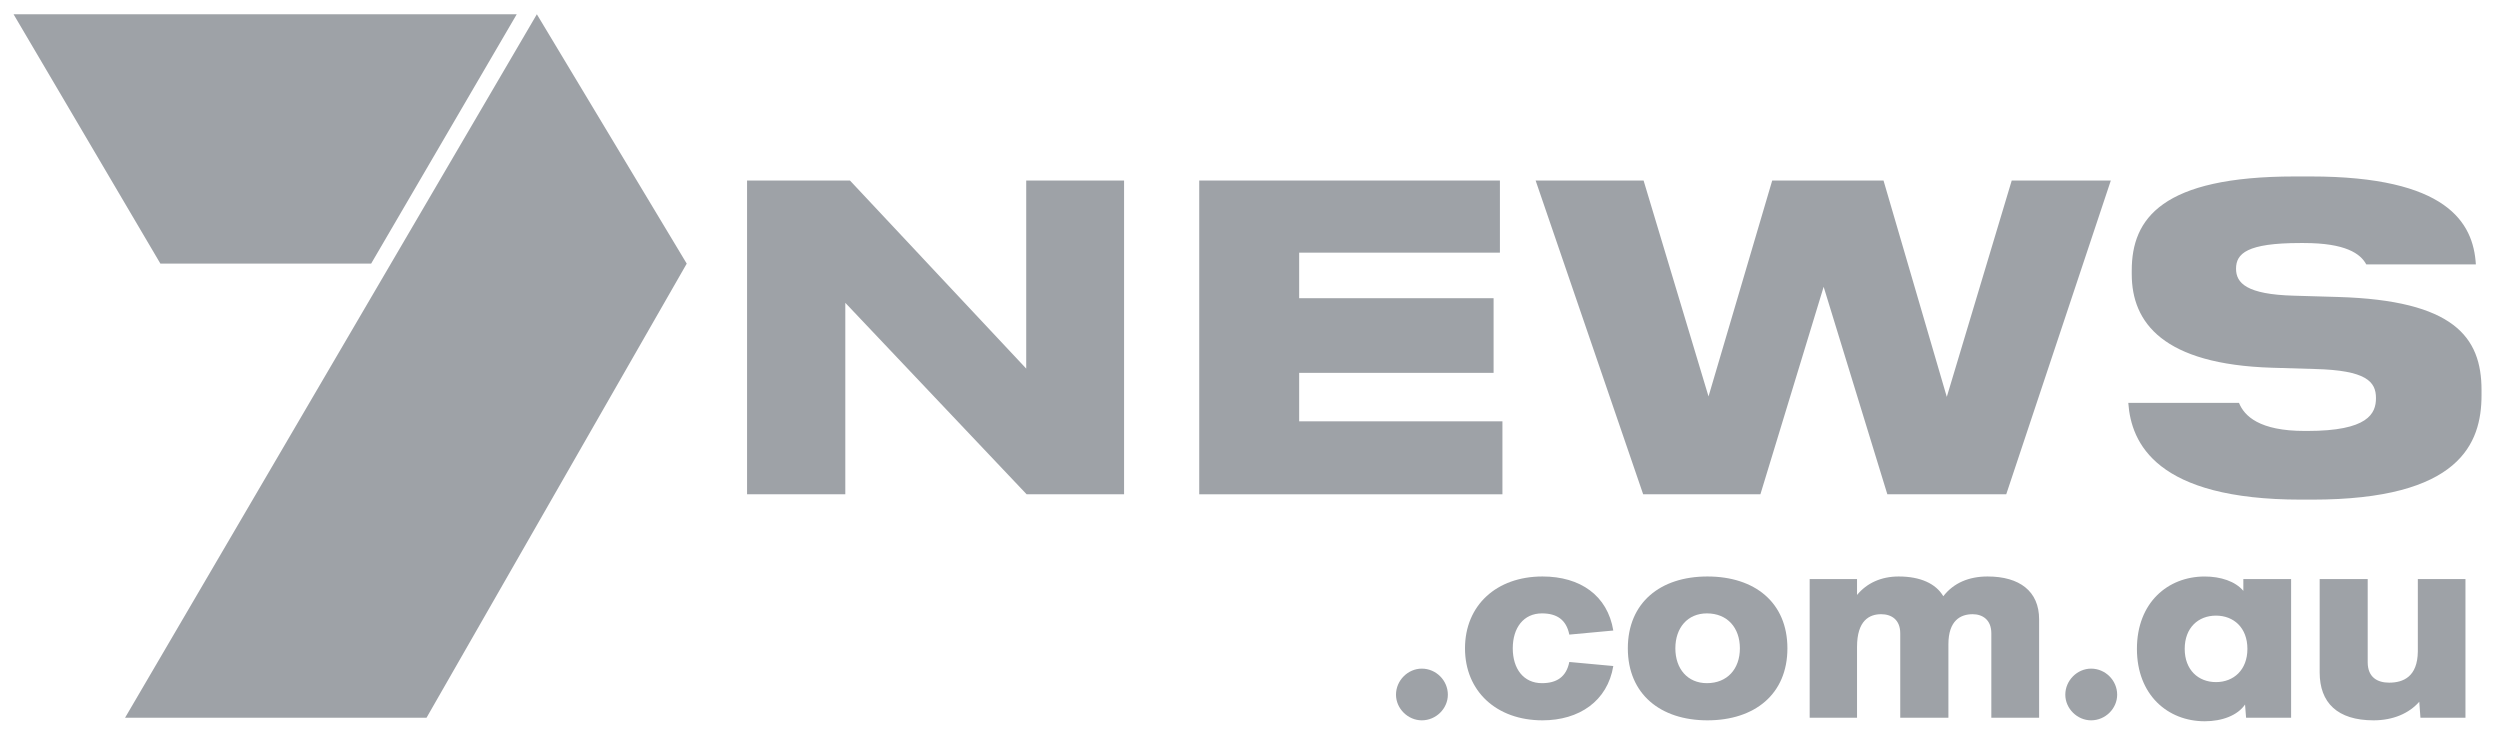
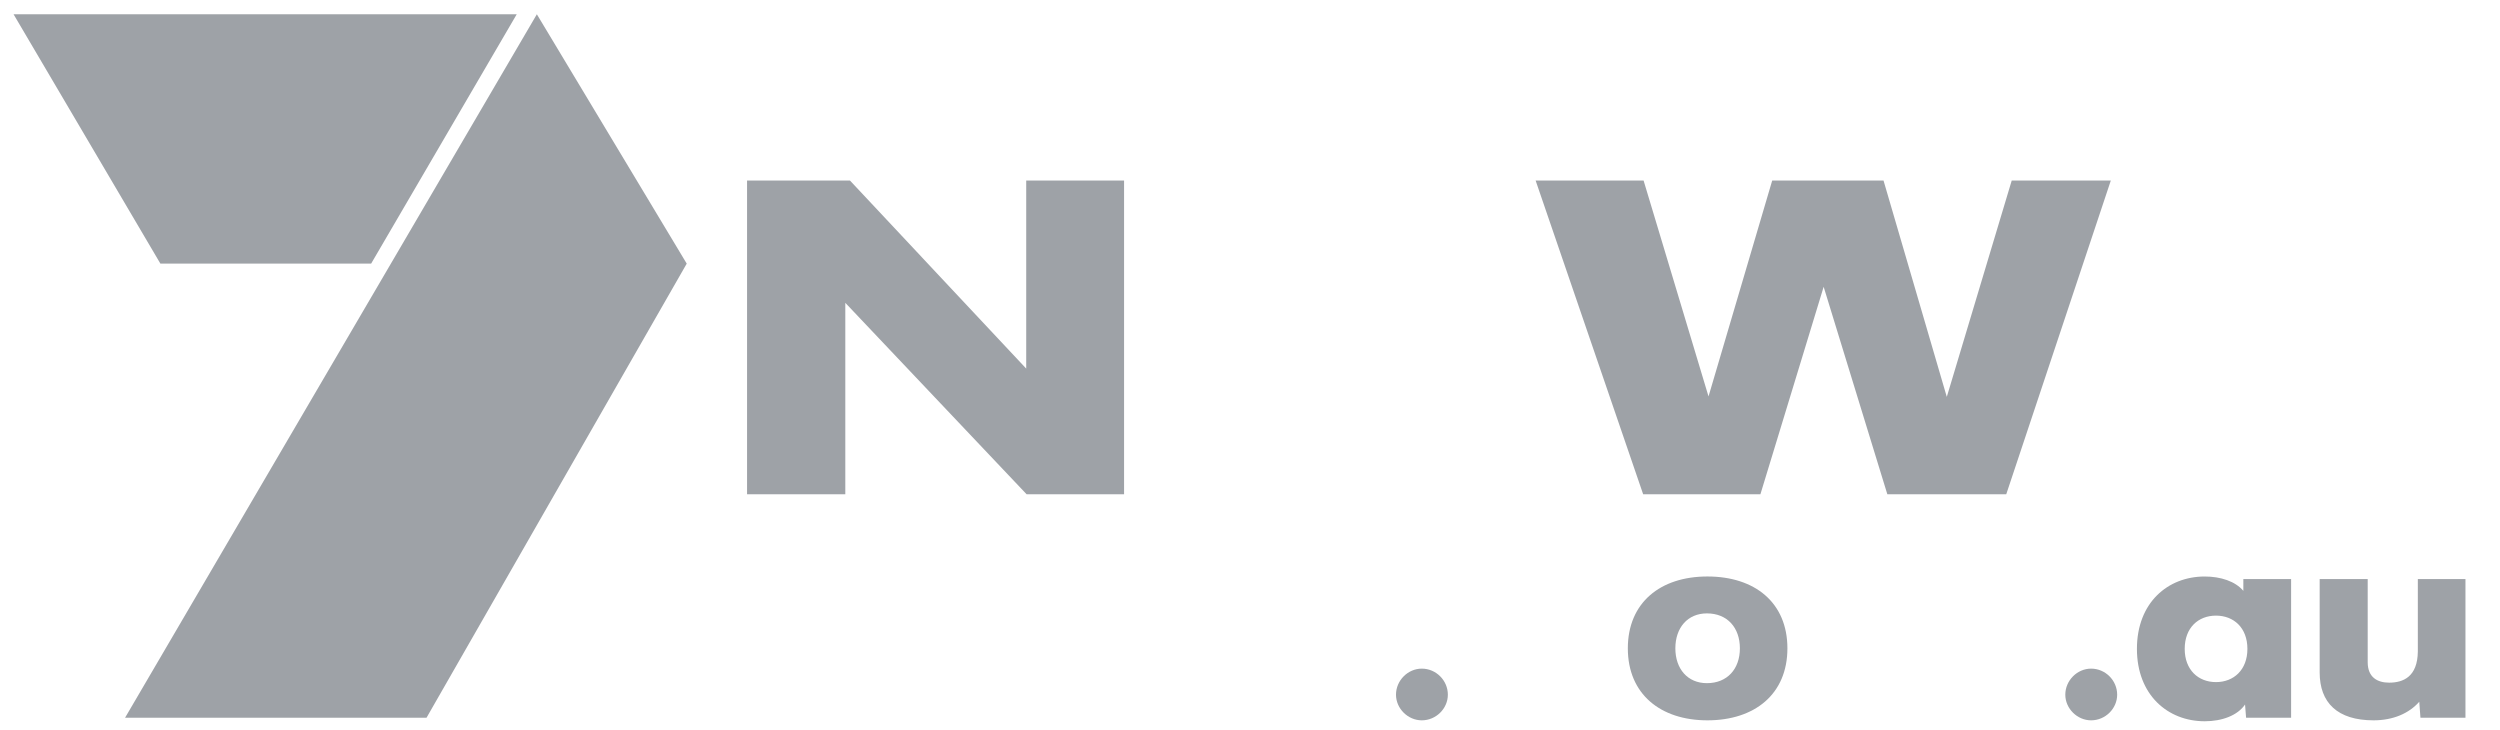
<svg xmlns="http://www.w3.org/2000/svg" width="113" height="33" viewBox="0 0 113 33" fill="none">
  <g clip-path="url(#clip0_7515_40885)">
    <path d="M63.099 31.4C63.099 30.755 63.638 30.222 64.265 30.222C64.91 30.222 65.443 30.755 65.443 31.4C65.443 32.027 64.91 32.559 64.265 32.559C63.638 32.559 63.099 32.027 63.099 31.4Z" fill="#9EA2A7" />
-     <path d="M66.218 29.305C66.218 27.364 67.637 26.057 69.721 26.057C71.43 26.057 72.66 26.915 72.921 28.5L70.933 28.684C70.797 28.003 70.359 27.725 69.696 27.725C68.868 27.725 68.377 28.371 68.377 29.305C68.377 30.234 68.868 30.879 69.696 30.879C70.359 30.879 70.797 30.601 70.933 29.921L72.921 30.104C72.66 31.69 71.377 32.559 69.721 32.559C67.637 32.559 66.218 31.24 66.218 29.305Z" fill="#9EA2A7" />
    <path d="M78.643 29.305C78.643 28.371 78.075 27.725 77.152 27.725C76.282 27.725 75.726 28.371 75.726 29.305C75.726 30.234 76.282 30.879 77.152 30.879C78.075 30.879 78.643 30.234 78.643 29.305ZM73.578 29.305C73.578 27.24 75.046 26.057 77.175 26.057C79.323 26.057 80.791 27.24 80.791 29.305C80.791 31.376 79.312 32.559 77.175 32.559C75.057 32.559 73.578 31.376 73.578 29.305Z" fill="#9EA2A7" />
-     <path d="M92.168 27.992V32.441H90.008V28.625C90.008 28.015 89.612 27.762 89.162 27.762C88.618 27.762 88.068 28.045 88.068 29.122V32.441H85.891V28.625C85.891 28.015 85.5 27.762 85.027 27.762C84.495 27.762 83.938 28.045 83.938 29.241V32.441H81.797V26.175H83.938V26.892C84.382 26.353 85.033 26.057 85.82 26.057C86.797 26.057 87.501 26.377 87.837 26.95C88.304 26.347 88.997 26.057 89.838 26.057C91.28 26.057 92.168 26.72 92.168 27.992Z" fill="#9EA2A7" />
    <path d="M93.352 31.4C93.352 30.755 93.891 30.222 94.518 30.222C95.163 30.222 95.696 30.755 95.696 31.4C95.696 32.027 95.163 32.559 94.518 32.559C93.891 32.559 93.352 32.027 93.352 31.4Z" fill="#9EA2A7" />
    <path d="M101.583 29.329C101.583 28.371 100.961 27.826 100.163 27.826C99.364 27.826 98.749 28.371 98.749 29.329C98.749 30.281 99.364 30.831 100.163 30.831C100.961 30.831 101.583 30.281 101.583 29.329ZM103.558 26.175V32.441H101.523L101.476 31.843C101.139 32.34 100.435 32.601 99.653 32.601C97.985 32.601 96.589 31.412 96.589 29.329C96.589 27.24 97.985 26.058 99.653 26.058C100.375 26.058 101.038 26.276 101.399 26.707V26.175H103.558Z" fill="#9EA2A7" />
    <path d="M111.439 26.175V32.441H109.404L109.351 31.719C108.889 32.245 108.168 32.559 107.286 32.559C105.648 32.559 104.849 31.76 104.849 30.394V26.175H107.02V29.932C107.02 30.624 107.47 30.856 107.99 30.856C108.629 30.856 109.274 30.589 109.286 29.447V26.175H111.439Z" fill="#9EA2A7" />
    <path d="M38.208 22.342H33.767V8.16H38.418L46.385 16.661V8.16H50.808V22.342H46.404L38.208 13.688V22.342Z" fill="#9EA2A7" />
-     <path d="M67.796 11.42H58.722V13.479H67.51V16.853H58.722V19.044H67.91V22.342H54.205V8.16H67.796V11.42Z" fill="#9EA2A7" />
    <path d="M69.41 8.16H74.29L77.225 17.919L80.104 8.16H85.135L87.995 17.939L90.93 8.16H95.409L90.682 22.342H85.308L82.429 12.964L79.57 22.342H74.271L69.41 8.16Z" fill="#9EA2A7" />
-     <path d="M105.671 13.423L103.683 13.365C101.543 13.308 101.069 12.794 101.069 12.146C101.069 11.46 101.562 10.985 103.966 10.985H104.137C106.02 10.985 106.695 11.464 106.956 11.952H111.909C111.796 10.052 110.597 7.976 104.44 7.976H103.72C97.718 7.976 96.355 9.881 96.355 12.223V12.394C96.355 14.584 97.775 16.47 102.698 16.622L104.629 16.679C106.959 16.736 107.394 17.25 107.394 17.993C107.394 18.698 107.034 19.479 104.288 19.479H104.176C102.121 19.479 101.442 18.803 101.203 18.211H96.199C96.327 20.026 97.451 22.583 104.005 22.583H104.515C111.181 22.583 112.165 20.05 112.165 17.861V17.631C112.165 15.232 110.916 13.575 105.671 13.423Z" fill="#9EA2A7" />
    <path d="M0.613 0.645L7.25 11.916H16.775L23.356 0.645H0.613ZM24.266 0.645L5.653 32.441H19.279L31.04 11.916L24.266 0.645Z" fill="#9EA2A7" />
  </g>
  <defs>
    <clipPath id="clip0_7515_40885">
      <rect width="111.553" height="32" fill="white" transform="translate(0.613 0.6)" />
    </clipPath>
  </defs>
</svg>